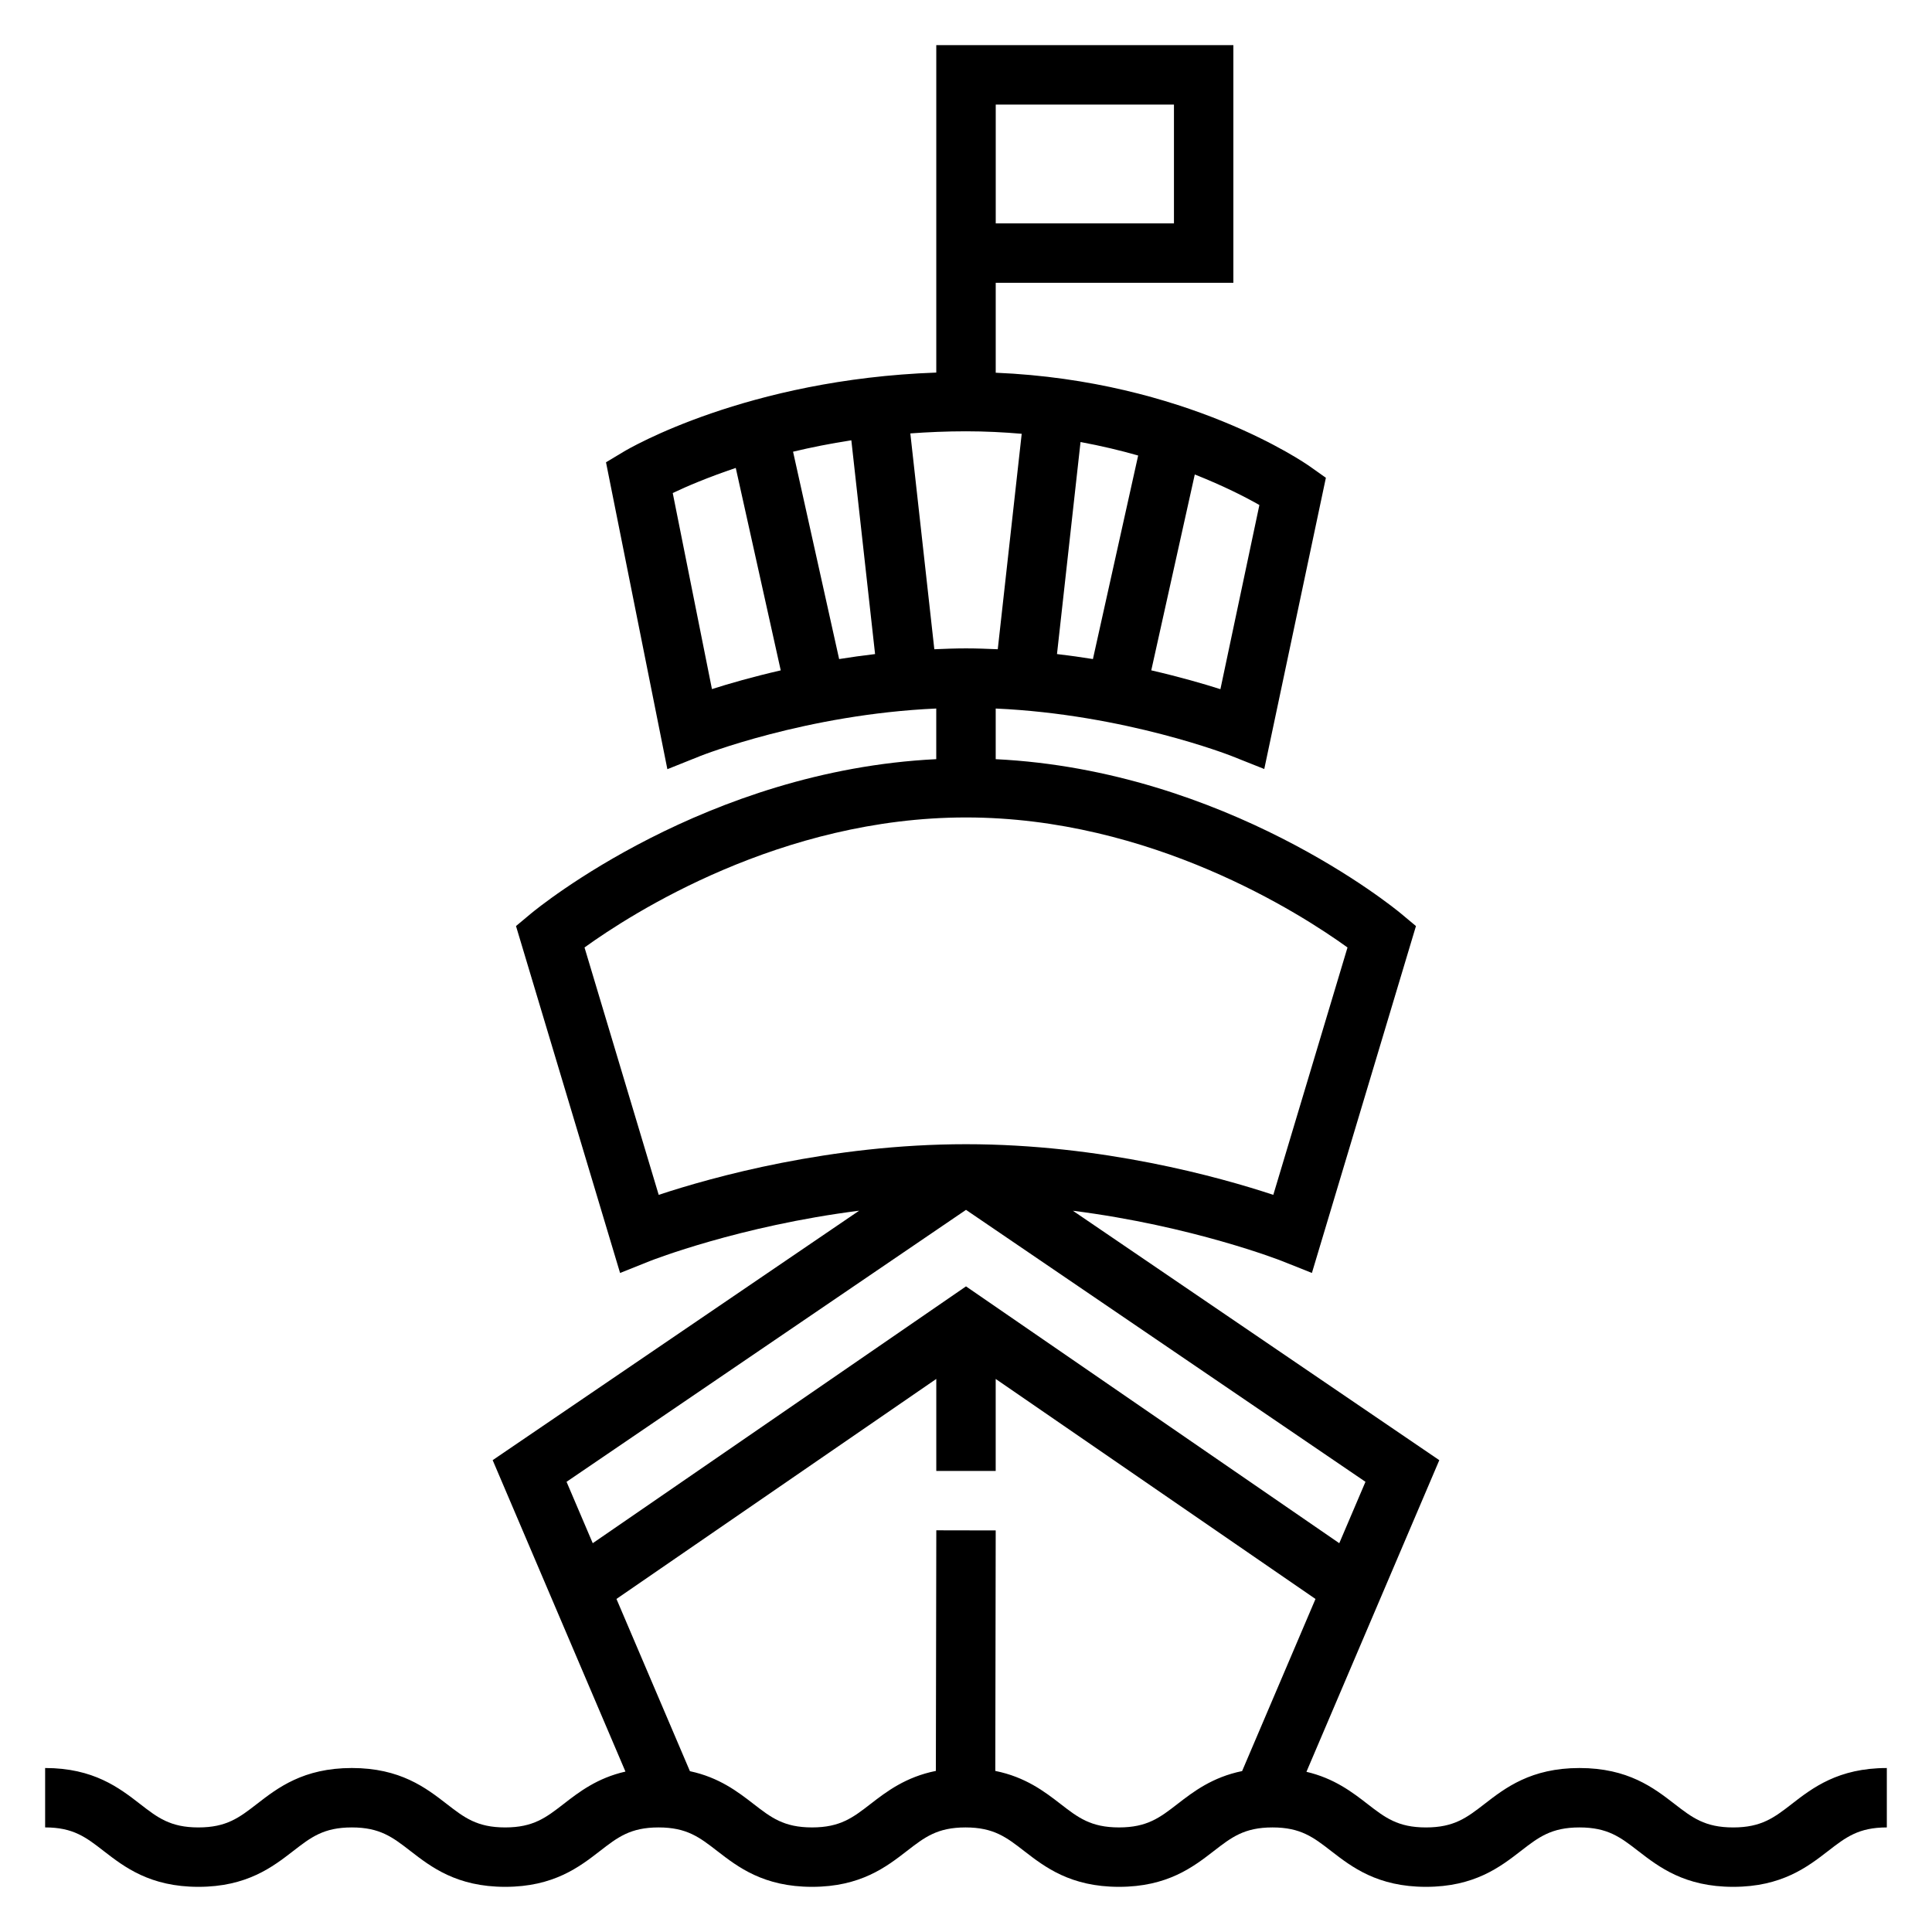
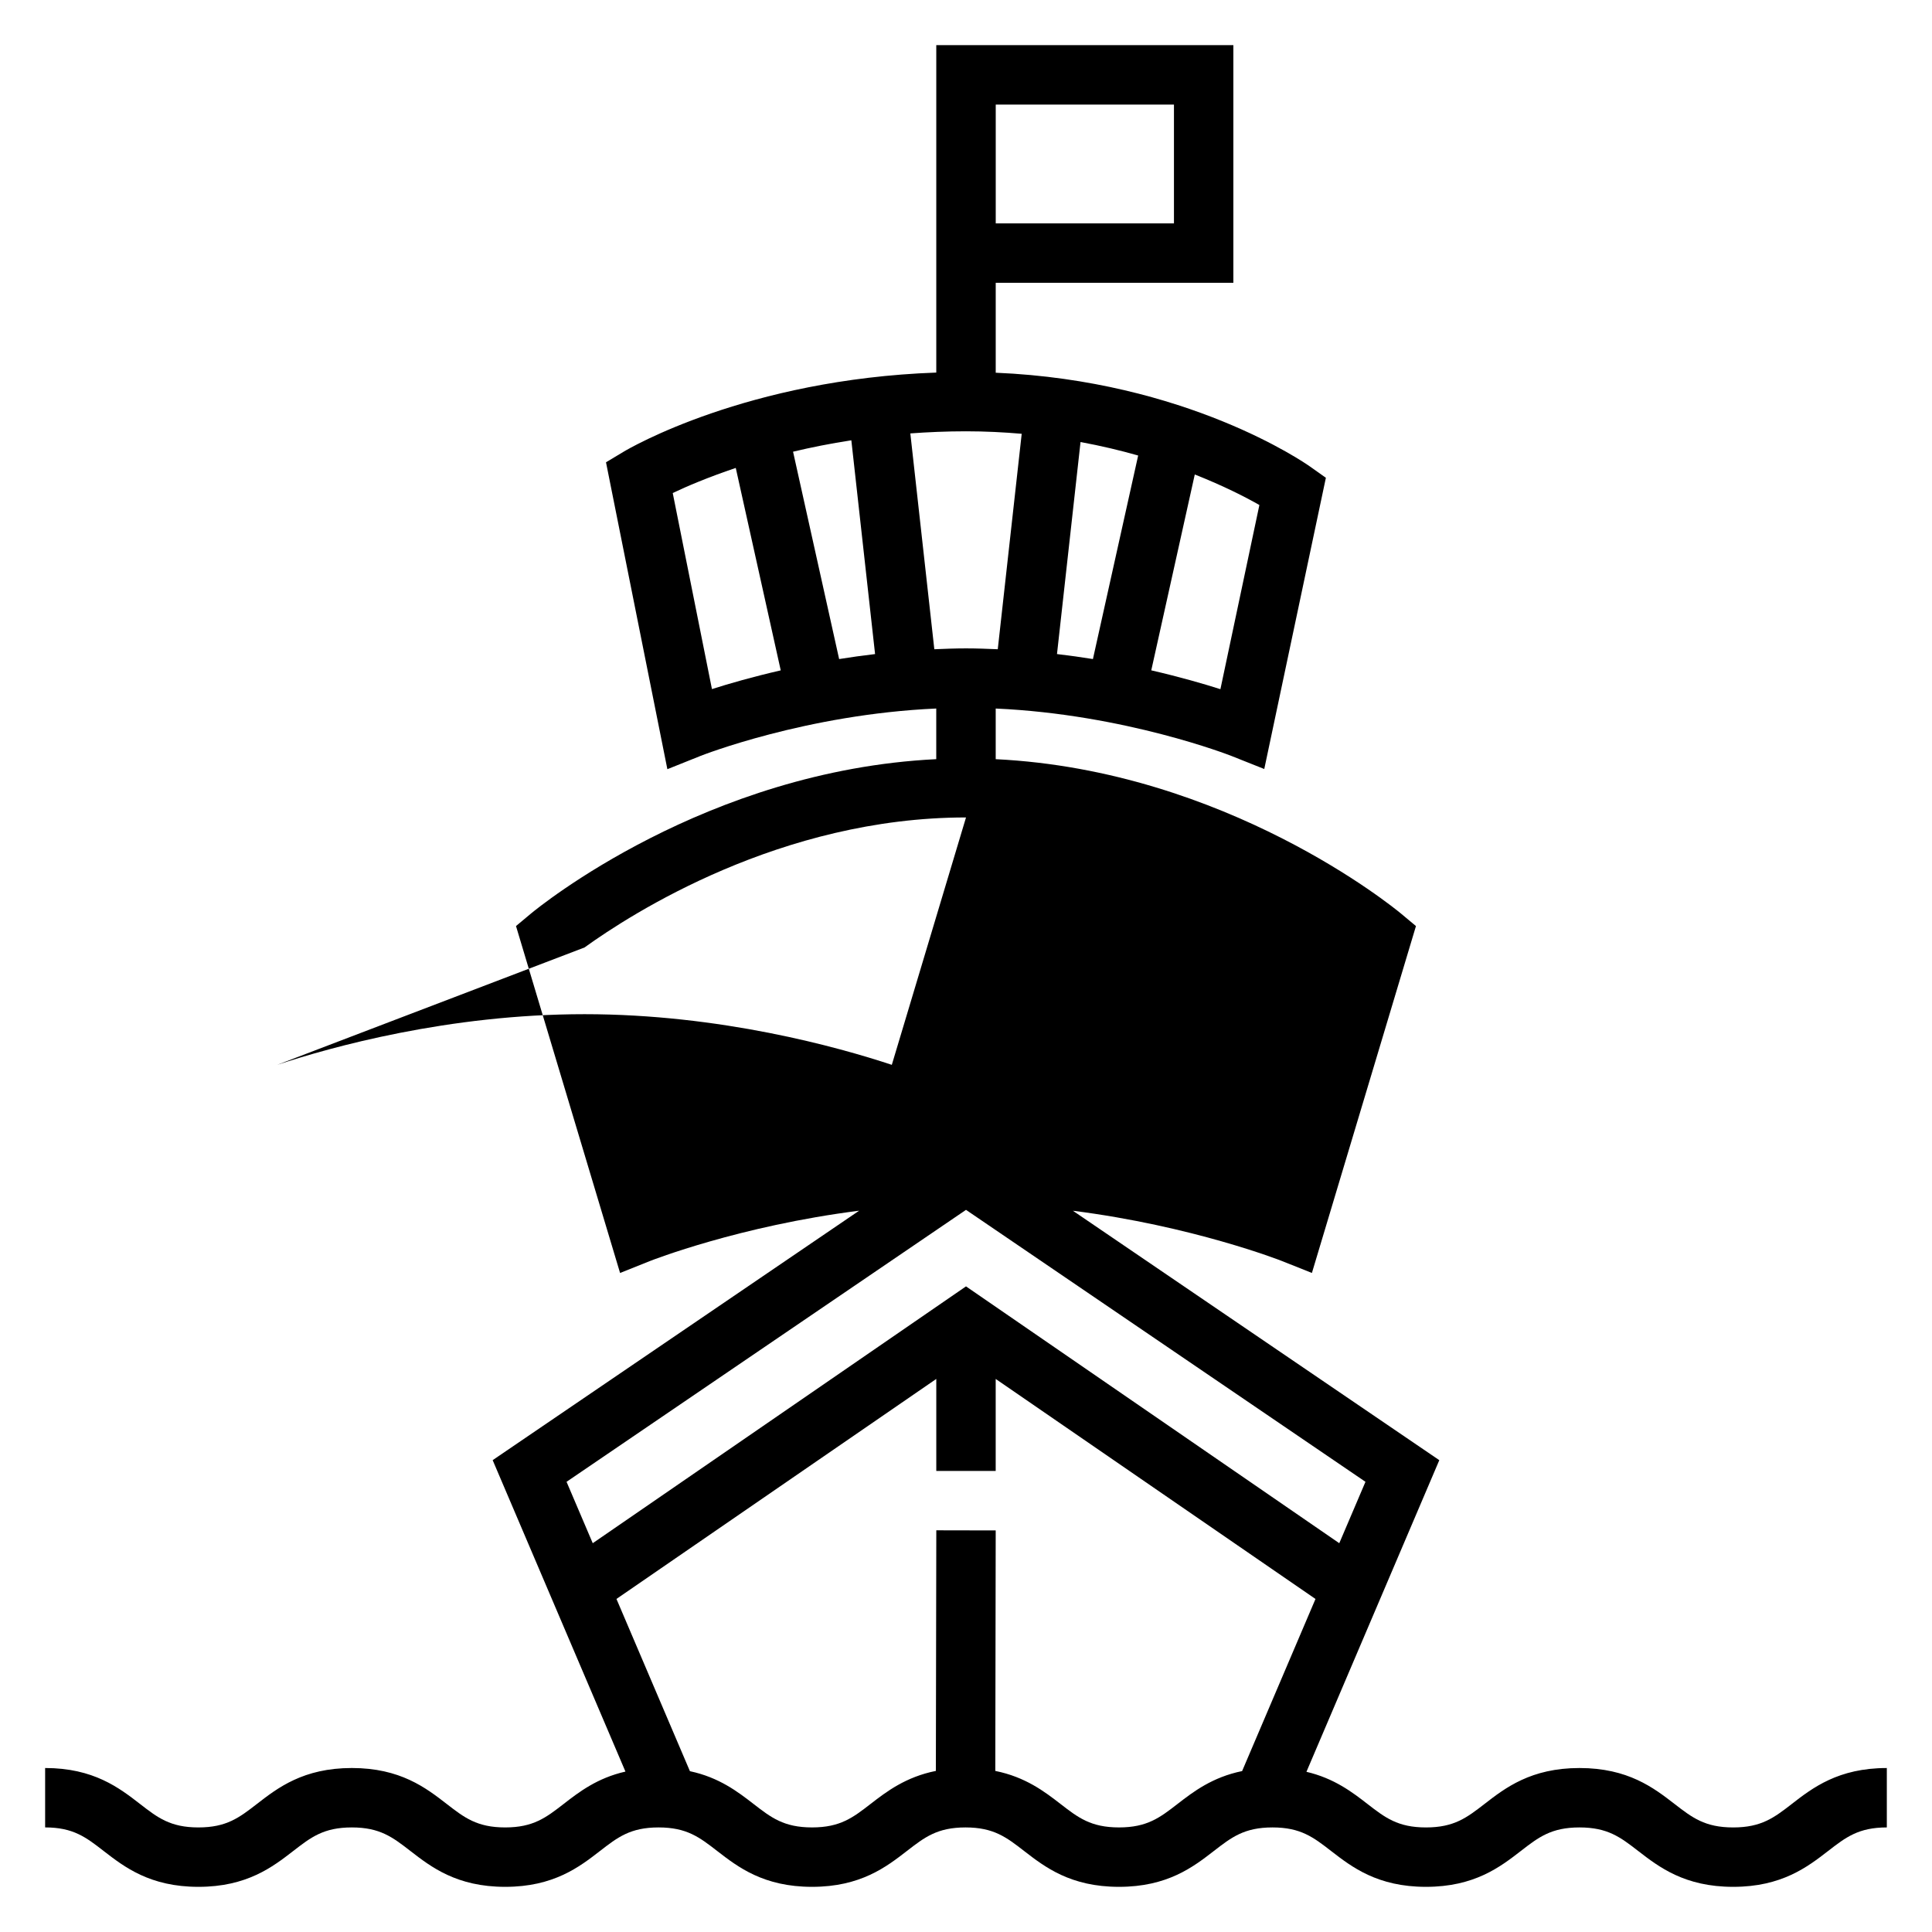
<svg xmlns="http://www.w3.org/2000/svg" fill="#000000" width="800px" height="800px" version="1.1" viewBox="144 144 512 512">
-   <path d="m618.86 622.06c-4.676 3.613-8.051 6.231-15.547 6.231s-10.871-2.613-15.547-6.227c-5.488-4.246-12.305-9.52-25.184-9.52-12.863 0-19.68 5.273-25.16 9.516-4.672 3.613-8.043 6.231-15.527 6.231-7.469 0-10.84-2.613-15.508-6.227-4.031-3.125-8.809-6.793-16.168-8.516l35.211-82.586-97.102-66.102c31.66 4.023 55.066 13.188 55.355 13.305l7.988 3.18 27.574-91.93-3.992-3.328c-1.938-1.613-46.344-37.91-107.38-40.895v-13.422c34.344 1.535 62.18 12.453 62.48 12.57l8.691 3.457 16.328-77.176-4.219-2.992c-1.379-0.977-32.746-22.734-83.277-24.852v-23.836h62.977v-62.977h-78.73v86.773c-50.207 1.793-81.406 20.105-82.773 20.926l-4.754 2.852 16.262 81.332 8.785-3.519c0.301-0.117 28.016-11.035 62.473-12.562v13.422c-61.031 2.984-105.44 39.281-107.38 40.895l-3.992 3.328 27.582 91.945 7.988-3.195c0.293-0.117 23.641-9.289 55.363-13.312l-97.117 66.109 35.188 82.531c-7.484 1.699-12.312 5.422-16.383 8.582-4.652 3.602-8.02 6.219-15.492 6.219-7.461 0-10.832-2.613-15.5-6.227-5.469-4.238-12.281-9.52-25.133-9.52-12.855 0-19.672 5.273-25.145 9.516-4.668 3.613-8.047 6.231-15.516 6.231-7.461 0-10.824-2.613-15.484-6.227-5.473-4.238-12.289-9.52-25.137-9.52v15.742c7.461 0 10.824 2.613 15.484 6.227 5.481 4.238 12.289 9.52 25.137 9.52 12.855 0 19.672-5.273 25.152-9.516 4.668-3.613 8.027-6.227 15.508-6.227 7.461 0 10.832 2.613 15.5 6.227 5.469 4.234 12.277 9.516 25.133 9.516 12.855 0 19.672-5.273 25.145-9.516 4.668-3.613 8.035-6.227 15.508-6.227 7.477 0 10.848 2.613 15.516 6.227 5.481 4.242 12.297 9.516 25.152 9.516 12.863 0 19.68-5.273 25.16-9.516 4.664-3.613 8.035-6.227 15.512-6.227 7.477 0 10.848 2.613 15.516 6.227 5.481 4.242 12.297 9.516 25.16 9.516s19.68-5.273 25.16-9.516c4.668-3.613 8.043-6.227 15.523-6.227 7.469 0 10.84 2.613 15.508 6.227 5.477 4.242 12.297 9.516 25.152 9.516 12.863 0 19.688-5.273 25.168-9.516 4.664-3.613 8.043-6.227 15.52-6.227 7.496 0 10.871 2.613 15.547 6.227 5.488 4.242 12.312 9.516 25.184 9.516s19.695-5.273 25.184-9.516c4.668-3.613 8.043-6.227 15.539-6.227v-15.742c-12.871-0.004-19.688 5.269-25.176 9.512zm-210.98-450.35h47.23v31.488h-47.23zm-22.633 87.148c4.723-0.344 9.637-0.559 14.762-0.559 5.117 0 10.02 0.25 14.754 0.66l-6.344 57.098c-2.769-0.117-5.559-0.227-8.406-0.227-2.852 0-5.637 0.109-8.406 0.227zm-9.344 58.477c-3.281 0.387-6.453 0.828-9.523 1.324l-12.211-54.953c4.754-1.141 9.895-2.164 15.445-3.023zm54.449-56.191c5.488 1.016 10.562 2.227 15.273 3.574l-11.988 53.938c-3.07-0.496-6.242-0.938-9.523-1.324zm37.07 65.496c-4.606-1.473-10.887-3.273-18.324-4.992l11.531-51.906c7.652 3.031 13.531 6.039 17.121 8.094zm-145.14-51.98c3.621-1.738 9.367-4.18 16.703-6.652l11.918 53.648c-7.391 1.699-13.641 3.496-18.23 4.961zm-23.379 120.43c12.445-8.98 52.066-34.457 101.1-34.457s88.656 25.473 101.1 34.457l-19.664 65.559c-14.203-4.699-45.441-13.422-81.438-13.422-36 0-67.234 8.723-81.438 13.422zm101.1 69.535 105.86 72.07-6.941 16.27-98.922-68.062-98.918 68.062-6.941-16.27zm56.07 157.43c-4.668 3.613-8.043 6.231-15.523 6.231-7.477 0-10.848-2.613-15.516-6.227-4.227-3.273-9.289-7.141-17.27-8.746l0.109-63.734-15.742-0.031-0.117 63.762c-7.996 1.605-13.059 5.473-17.293 8.746-4.664 3.613-8.043 6.231-15.52 6.231-7.477 0-10.848-2.613-15.516-6.227-4.156-3.219-9.102-7.023-16.848-8.676l-19.469-45.648 84.758-58.305v24.391h15.742v-24.387l84.75 58.309-19.445 45.609c-7.891 1.621-12.906 5.453-17.102 8.703z" />
+   <path d="m618.86 622.06c-4.676 3.613-8.051 6.231-15.547 6.231s-10.871-2.613-15.547-6.227c-5.488-4.246-12.305-9.52-25.184-9.52-12.863 0-19.68 5.273-25.16 9.516-4.672 3.613-8.043 6.231-15.527 6.231-7.469 0-10.84-2.613-15.508-6.227-4.031-3.125-8.809-6.793-16.168-8.516l35.211-82.586-97.102-66.102c31.66 4.023 55.066 13.188 55.355 13.305l7.988 3.18 27.574-91.93-3.992-3.328c-1.938-1.613-46.344-37.91-107.38-40.895v-13.422c34.344 1.535 62.18 12.453 62.48 12.57l8.691 3.457 16.328-77.176-4.219-2.992c-1.379-0.977-32.746-22.734-83.277-24.852v-23.836h62.977v-62.977h-78.73v86.773c-50.207 1.793-81.406 20.105-82.773 20.926l-4.754 2.852 16.262 81.332 8.785-3.519c0.301-0.117 28.016-11.035 62.473-12.562v13.422c-61.031 2.984-105.44 39.281-107.38 40.895l-3.992 3.328 27.582 91.945 7.988-3.195c0.293-0.117 23.641-9.289 55.363-13.312l-97.117 66.109 35.188 82.531c-7.484 1.699-12.312 5.422-16.383 8.582-4.652 3.602-8.02 6.219-15.492 6.219-7.461 0-10.832-2.613-15.5-6.227-5.469-4.238-12.281-9.52-25.133-9.52-12.855 0-19.672 5.273-25.145 9.516-4.668 3.613-8.047 6.231-15.516 6.231-7.461 0-10.824-2.613-15.484-6.227-5.473-4.238-12.289-9.52-25.137-9.52v15.742c7.461 0 10.824 2.613 15.484 6.227 5.481 4.238 12.289 9.52 25.137 9.52 12.855 0 19.672-5.273 25.152-9.516 4.668-3.613 8.027-6.227 15.508-6.227 7.461 0 10.832 2.613 15.5 6.227 5.469 4.234 12.277 9.516 25.133 9.516 12.855 0 19.672-5.273 25.145-9.516 4.668-3.613 8.035-6.227 15.508-6.227 7.477 0 10.848 2.613 15.516 6.227 5.481 4.242 12.297 9.516 25.152 9.516 12.863 0 19.68-5.273 25.16-9.516 4.664-3.613 8.035-6.227 15.512-6.227 7.477 0 10.848 2.613 15.516 6.227 5.481 4.242 12.297 9.516 25.16 9.516s19.68-5.273 25.16-9.516c4.668-3.613 8.043-6.227 15.523-6.227 7.469 0 10.84 2.613 15.508 6.227 5.477 4.242 12.297 9.516 25.152 9.516 12.863 0 19.688-5.273 25.168-9.516 4.664-3.613 8.043-6.227 15.52-6.227 7.496 0 10.871 2.613 15.547 6.227 5.488 4.242 12.312 9.516 25.184 9.516s19.695-5.273 25.184-9.516c4.668-3.613 8.043-6.227 15.539-6.227v-15.742c-12.871-0.004-19.688 5.269-25.176 9.512zm-210.98-450.35h47.23v31.488h-47.23zm-22.633 87.148c4.723-0.344 9.637-0.559 14.762-0.559 5.117 0 10.02 0.25 14.754 0.66l-6.344 57.098c-2.769-0.117-5.559-0.227-8.406-0.227-2.852 0-5.637 0.109-8.406 0.227zm-9.344 58.477c-3.281 0.387-6.453 0.828-9.523 1.324l-12.211-54.953c4.754-1.141 9.895-2.164 15.445-3.023zm54.449-56.191c5.488 1.016 10.562 2.227 15.273 3.574l-11.988 53.938c-3.07-0.496-6.242-0.938-9.523-1.324zm37.07 65.496c-4.606-1.473-10.887-3.273-18.324-4.992l11.531-51.906c7.652 3.031 13.531 6.039 17.121 8.094zm-145.14-51.98c3.621-1.738 9.367-4.18 16.703-6.652l11.918 53.648c-7.391 1.699-13.641 3.496-18.23 4.961zm-23.379 120.43c12.445-8.98 52.066-34.457 101.1-34.457l-19.664 65.559c-14.203-4.699-45.441-13.422-81.438-13.422-36 0-67.234 8.723-81.438 13.422zm101.1 69.535 105.86 72.07-6.941 16.27-98.922-68.062-98.918 68.062-6.941-16.27zm56.07 157.43c-4.668 3.613-8.043 6.231-15.523 6.231-7.477 0-10.848-2.613-15.516-6.227-4.227-3.273-9.289-7.141-17.27-8.746l0.109-63.734-15.742-0.031-0.117 63.762c-7.996 1.605-13.059 5.473-17.293 8.746-4.664 3.613-8.043 6.231-15.52 6.231-7.477 0-10.848-2.613-15.516-6.227-4.156-3.219-9.102-7.023-16.848-8.676l-19.469-45.648 84.758-58.305v24.391h15.742v-24.387l84.75 58.309-19.445 45.609c-7.891 1.621-12.906 5.453-17.102 8.703z" />
</svg>